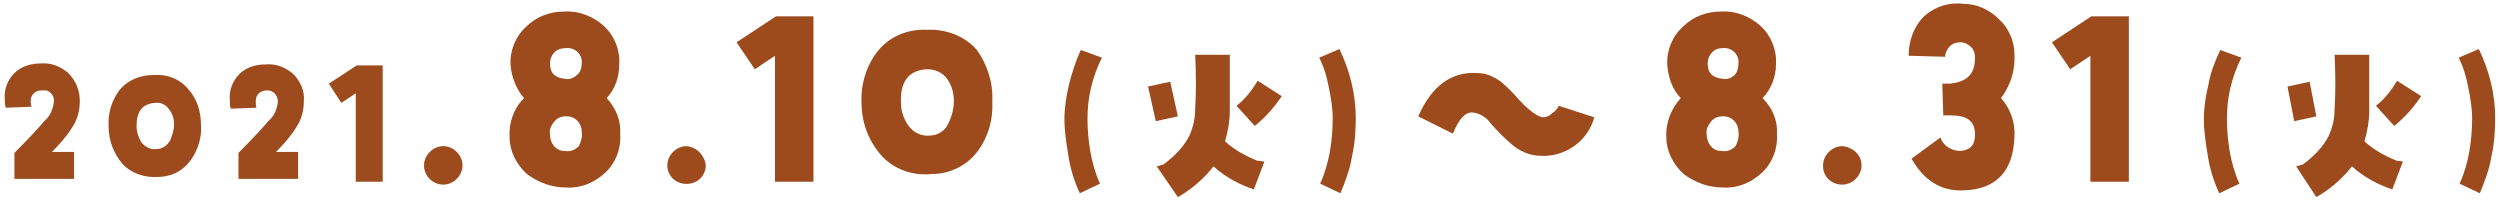
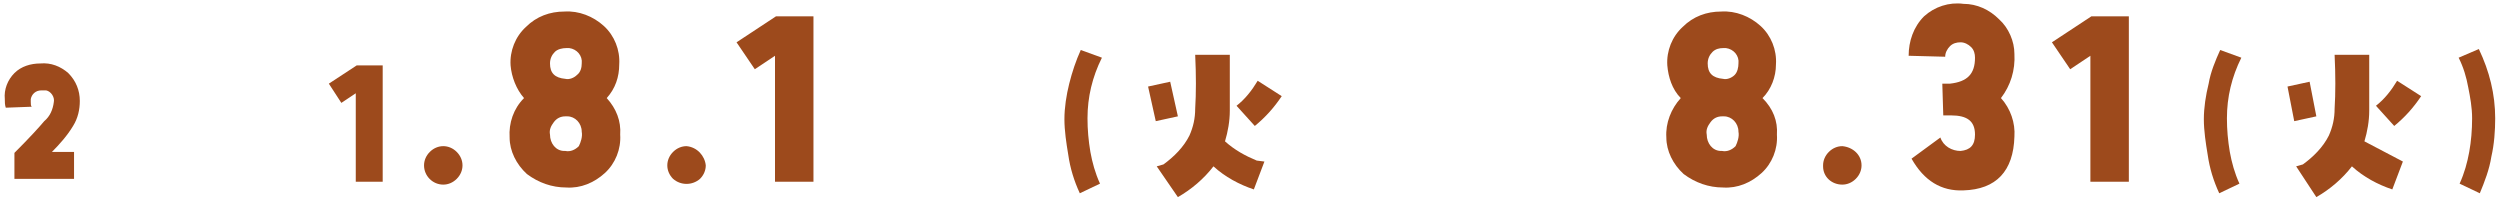
<svg xmlns="http://www.w3.org/2000/svg" version="1.1" id="レイヤー_1" x="0px" y="0px" viewBox="0 0 260 21" style="enable-background:new 0 0 260 21;" xml:space="preserve">
  <style type="text/css">
	.st0{fill:#9D4A1C;}
</style>
  <g id="レイヤー_2_1_">
    <g id="レイヤー_1-2">
      <path class="st0" d="M8.3,10.5c0,0.9-0.2,1.8-0.7,2.6c-0.6,1-1.4,1.9-2.2,2.7h2.3v2.8H1.5v-2.7c1.6-1.6,2.6-2.7,3.1-3.3    c0.6-0.5,0.9-1.2,1-2c0.1-0.5-0.3-1.1-0.8-1.2c-0.2,0-0.3,0-0.5,0c-0.6,0-1,0.4-1.1,0.9c0,0.1,0,0.2,0,0.3c0,0.2,0,0.4,0.1,0.5    l-2.7,0.1c-0.1-0.3-0.1-0.6-0.1-0.9c-0.1-1,0.3-2,1-2.7c0.7-0.7,1.7-1,2.7-1c1.1-0.1,2.1,0.3,2.9,1C7.9,8.4,8.3,9.4,8.3,10.5z" />
-       <path class="st0" d="M20.9,13c0.1,1.3-0.3,2.6-1.1,3.7c-0.8,1.1-2,1.7-3.4,1.7c-1.4,0.1-2.8-0.4-3.7-1.4c-0.9-1.1-1.4-2.4-1.4-3.8    c-0.1-1.4,0.3-2.7,1.1-3.8c0.9-1.1,2.2-1.6,3.6-1.6c1.4-0.1,2.7,0.4,3.6,1.5C20.5,10.3,20.9,11.6,20.9,13z M18.1,13    c0-0.6-0.1-1.1-0.5-1.6c-0.3-0.5-0.9-0.8-1.5-0.7c-1.3,0.1-1.9,0.9-1.9,2.4c0,0.6,0.2,1.2,0.5,1.7c0.4,0.5,1,0.8,1.6,0.7    c0.6,0,1.1-0.4,1.4-0.9C17.9,14.1,18.1,13.5,18.1,13L18.1,13z" />
-       <path class="st0" d="M31.6,10.5c0,0.9-0.2,1.8-0.7,2.6c-0.6,1-1.4,1.9-2.2,2.7H31v2.8h-6.2v-2.7c1.6-1.6,2.6-2.7,3.1-3.3    c0.6-0.5,0.9-1.2,1-2c0-0.6-0.4-1.2-1.1-1.2s-1.2,0.4-1.2,1.1c0,0.1,0,0.1,0,0.2c0,0.2,0,0.4,0.1,0.5l-2.7,0.1    c-0.1-0.3-0.1-0.6-0.1-0.9c-0.1-1,0.3-2,1-2.7c0.7-0.7,1.7-1,2.7-1c1.1-0.1,2.1,0.3,2.9,1C31.2,8.4,31.7,9.4,31.6,10.5z" />
      <path class="st0" d="M39.8,18.9H37V9.7l-1.5,1l-1.3-2l2.9-1.9h2.7L39.8,18.9z" />
      <path class="st0" d="M48.1,17.2c0,0.5-0.2,1-0.6,1.4c-0.4,0.4-0.9,0.6-1.4,0.6c-1.1,0-2-0.9-2-2c0-0.5,0.2-1,0.6-1.4    c0.4-0.4,0.9-0.6,1.4-0.6c0.5,0,1,0.2,1.4,0.6C47.9,16.2,48.1,16.7,48.1,17.2z" />
      <path class="st0" d="M64.5,14c0.1,1.5-0.5,3-1.6,4c-1.1,1-2.5,1.6-4,1.5c-1.5,0-2.9-0.5-4.1-1.4c-1.1-1-1.8-2.4-1.8-3.8    c-0.1-1.5,0.4-3,1.5-4.1c-0.8-0.9-1.3-2.2-1.4-3.4c-0.1-1.5,0.5-3,1.6-4c1.1-1.1,2.5-1.6,4-1.6c1.5-0.1,3,0.5,4.1,1.5    c1.1,1,1.7,2.5,1.6,4c0,1.3-0.4,2.5-1.3,3.5C64.1,11.3,64.6,12.6,64.5,14z M60.5,13.7c0-0.9-0.7-1.6-1.5-1.6c-0.1,0-0.2,0-0.2,0    c-0.5,0-0.9,0.2-1.2,0.6c-0.3,0.4-0.5,0.8-0.4,1.3c0,0.9,0.6,1.7,1.5,1.7c0,0,0.1,0,0.1,0c0.5,0.1,1-0.1,1.4-0.5    C60.4,14.8,60.6,14.2,60.5,13.7L60.5,13.7z M60.5,6.6C60.6,5.8,60,5.1,59.2,5c-0.1,0-0.2,0-0.3,0c-0.4,0-0.9,0.1-1.2,0.4    c-0.3,0.3-0.5,0.7-0.5,1.2c0,1,0.5,1.5,1.6,1.6c0.4,0.1,0.9-0.1,1.2-0.4C60.4,7.5,60.5,7,60.5,6.6L60.5,6.6z" />
      <path class="st0" d="M73.4,17.2c0,0.5-0.2,1-0.6,1.4c-0.8,0.7-2,0.7-2.8,0c-0.4-0.4-0.6-0.9-0.6-1.4c0-0.5,0.2-1,0.6-1.4    c0.4-0.4,0.9-0.6,1.4-0.6C72.5,15.3,73.3,16.2,73.4,17.2z" />
      <path class="st0" d="M84.7,18.9h-4.1V5.8l-2.1,1.4l-1.9-2.8l4.1-2.7h3.9V18.9z" />
-       <path class="st0" d="M103.2,10.5c0.1,1.9-0.4,3.7-1.5,5.2c-1.1,1.5-2.9,2.4-4.8,2.4c-2,0.2-4-0.5-5.3-2c-1.3-1.5-2-3.4-2-5.4    c-0.1-1.9,0.5-3.9,1.7-5.4c1.2-1.5,3.1-2.3,5.1-2.2c1.9-0.1,3.9,0.6,5.2,2.1C102.6,6.6,103.3,8.5,103.2,10.5z M99.2,10.5    c0-0.8-0.2-1.6-0.7-2.3c-0.5-0.7-1.3-1-2.1-1c-1.9,0.1-2.8,1.3-2.7,3.5c0,0.9,0.3,1.7,0.8,2.4c0.5,0.7,1.4,1.1,2.2,1    c0.8,0,1.6-0.5,1.9-1.2C99,12.1,99.2,11.3,99.2,10.5z" />
      <path class="st0" d="M114.6,6c-1,2-1.5,4.1-1.5,6.3c0,1.2,0.1,2.3,0.3,3.5c0.2,1.1,0.5,2.2,1,3.3l-2.1,1c-0.6-1.3-1-2.6-1.2-4    c-0.2-1.2-0.4-2.5-0.4-3.7c0-1.2,0.2-2.5,0.5-3.7c0.3-1.2,0.7-2.4,1.2-3.5L114.6,6z" />
      <path class="st0" d="M122.5,12.1l-2.3,0.5L119.4,9l2.3-0.5L122.5,12.1z M131.5,16.8l-1.1,2.9c-1.5-0.5-3-1.3-4.2-2.4    c-1,1.3-2.3,2.4-3.7,3.2l-2.2-3.2l0.7-0.2c1.1-0.8,2.1-1.8,2.7-3c0.4-0.9,0.6-1.8,0.6-2.8c0.1-1.6,0.1-3.5,0-5.6h3.6    c0,2.3,0,4.3,0,5.8c0,1.1-0.2,2.2-0.5,3.2c1,0.9,2.1,1.5,3.3,2L131.5,16.8z M133.3,10c-0.8,1.2-1.7,2.2-2.8,3.1l-1.9-2.1    c0.9-0.7,1.6-1.6,2.2-2.6L133.3,10z" />
-       <path class="st0" d="M141,12.3c0,1.3-0.1,2.7-0.4,4c-0.2,1.3-0.7,2.6-1.2,3.8l-2.1-1c0.5-1.1,0.8-2.2,1-3.3    c0.2-1.1,0.3-2.3,0.3-3.5c0-1.1-0.2-2.2-0.4-3.2c-0.2-1.1-0.5-2.1-1-3.1l2.1-0.9C140.4,7.4,141,9.8,141,12.3z" />
-       <path class="st0" d="M165.8,12.2c-0.3,1.2-1.1,2.3-2.1,3c-1,0.7-2.3,1.1-3.5,1c-1.1,0-2.2-0.5-3-1.2c-0.8-0.7-1.5-1.4-2.2-2.2    c-0.4-0.6-1.1-1-1.8-1.1c-0.8-0.1-1.5,0.7-2.1,2.2l-3.6-1.8c1.4-3.2,3.5-4.7,6.2-4.5c0.9,0,1.7,0.4,2.4,0.9    c0.7,0.6,1.3,1.2,1.9,1.9c1,1.1,1.9,1.7,2.4,1.8c0.4,0,0.7-0.1,1-0.4c0.3-0.2,0.6-0.5,0.7-0.8L165.8,12.2z" />
      <path class="st0" d="M184.8,14c0.1,1.5-0.5,3-1.6,4c-1.1,1-2.5,1.6-4,1.5c-1.5,0-2.9-0.5-4.1-1.4c-1.1-1-1.8-2.4-1.8-3.8    c-0.1-1.5,0.5-3,1.5-4.1c-0.9-0.9-1.3-2.2-1.4-3.4c-0.1-1.5,0.5-3,1.6-4c1.1-1.1,2.5-1.6,4-1.6c1.5-0.1,3,0.5,4.1,1.5    c1.1,1,1.7,2.5,1.6,4c0,1.3-0.5,2.6-1.4,3.5C184.4,11.3,184.9,12.6,184.8,14z M180.8,13.7c0-0.9-0.7-1.6-1.5-1.6    c-0.1,0-0.2,0-0.2,0c-0.5,0-0.9,0.2-1.2,0.6c-0.3,0.4-0.5,0.8-0.4,1.3c0,0.9,0.6,1.7,1.5,1.7c0,0,0.1,0,0.1,0    c0.5,0.1,1-0.1,1.4-0.5C180.7,14.8,180.9,14.2,180.8,13.7L180.8,13.7z M180.8,6.6c0.1-0.8-0.5-1.5-1.3-1.6c-0.1,0-0.2,0-0.3,0    c-0.4,0-0.8,0.1-1.1,0.4c-0.3,0.3-0.5,0.7-0.5,1.2c0,1,0.5,1.5,1.6,1.6c0.4,0.1,0.9-0.1,1.2-0.4C180.7,7.5,180.8,7,180.8,6.6    L180.8,6.6z" />
      <path class="st0" d="M193.6,17.2c0,0.5-0.2,1-0.6,1.4c-0.4,0.4-0.9,0.6-1.4,0.6c-1.1,0-2-0.8-2-1.9c0,0,0-0.1,0-0.1    c0-0.5,0.2-1,0.6-1.4c0.4-0.4,0.9-0.6,1.4-0.6C192.7,15.3,193.6,16.1,193.6,17.2L193.6,17.2z" />
      <path class="st0" d="M209.5,14.2c-0.1,3.6-1.9,5.5-5.3,5.6c-2.3,0.1-4.1-1-5.4-3.3l3-2.2c0.3,0.9,1.2,1.4,2.1,1.4    c1-0.1,1.5-0.6,1.5-1.7c0-1.4-0.8-2-2.5-2c-0.1,0-0.4,0-0.8,0L202,8.7c0.2,0,0.4,0,0.8,0c1.8-0.2,2.6-1,2.6-2.7    c0-0.4-0.1-0.8-0.4-1.1c-0.3-0.3-0.7-0.5-1.1-0.5c-0.4,0-0.8,0.1-1.1,0.4c-0.3,0.3-0.5,0.7-0.5,1.1l-3.8-0.1c0-1.5,0.5-3,1.6-4.1    c1.1-1,2.6-1.5,4.1-1.3c1.4,0,2.7,0.6,3.7,1.6c1,0.9,1.6,2.3,1.6,3.6c0.1,1.7-0.4,3.3-1.4,4.6C209.1,11.3,209.6,12.8,209.5,14.2z" />
      <path class="st0" d="M221.5,18.9h-4.1V5.8l-2.1,1.4l-1.9-2.8l4.1-2.7h3.9V18.9z" />
      <path class="st0" d="M233.1,6c-1,2-1.5,4.1-1.5,6.3c0,1.2,0.1,2.3,0.3,3.5c0.2,1.1,0.5,2.2,1,3.3l-2.1,1c-0.6-1.3-1-2.6-1.2-4    c-0.2-1.2-0.4-2.5-0.4-3.7c0-1.2,0.2-2.5,0.5-3.7c0.2-1.2,0.7-2.4,1.2-3.5L233.1,6z" />
-       <path class="st0" d="M240.9,12.1l-2.3,0.5L237.9,9l2.3-0.5L240.9,12.1z M249.9,16.8l-1.1,2.9c-1.5-0.5-3-1.3-4.2-2.4    c-1,1.3-2.3,2.4-3.7,3.2l-2.1-3.2l0.7-0.2c1.1-0.8,2.1-1.8,2.7-3c0.4-0.9,0.6-1.8,0.6-2.8c0.1-1.6,0.1-3.5,0-5.6h3.6    c0,2.3,0,4.3,0,5.8c0,1.1-0.2,2.2-0.5,3.2c1,0.9,2.1,1.5,3.3,2L249.9,16.8z M251.8,10c-0.8,1.2-1.7,2.2-2.8,3.1l-1.9-2.1    c0.9-0.7,1.6-1.6,2.2-2.6L251.8,10z" />
+       <path class="st0" d="M240.9,12.1l-2.3,0.5L237.9,9l2.3-0.5L240.9,12.1z M249.9,16.8l-1.1,2.9c-1.5-0.5-3-1.3-4.2-2.4    c-1,1.3-2.3,2.4-3.7,3.2l-2.1-3.2l0.7-0.2c1.1-0.8,2.1-1.8,2.7-3c0.4-0.9,0.6-1.8,0.6-2.8c0.1-1.6,0.1-3.5,0-5.6h3.6    c0,2.3,0,4.3,0,5.8c0,1.1-0.2,2.2-0.5,3.2L249.9,16.8z M251.8,10c-0.8,1.2-1.7,2.2-2.8,3.1l-1.9-2.1    c0.9-0.7,1.6-1.6,2.2-2.6L251.8,10z" />
      <path class="st0" d="M259.5,12.3c0,1.3-0.1,2.7-0.4,4c-0.2,1.3-0.7,2.6-1.2,3.8l-2.1-1c0.5-1.1,0.8-2.2,1-3.3    c0.2-1.1,0.3-2.3,0.3-3.5c0-1.1-0.2-2.2-0.4-3.2c-0.2-1.1-0.5-2.1-1-3.1l2.1-0.9C258.9,7.4,259.5,9.8,259.5,12.3z" />
    </g>
  </g>
</svg>